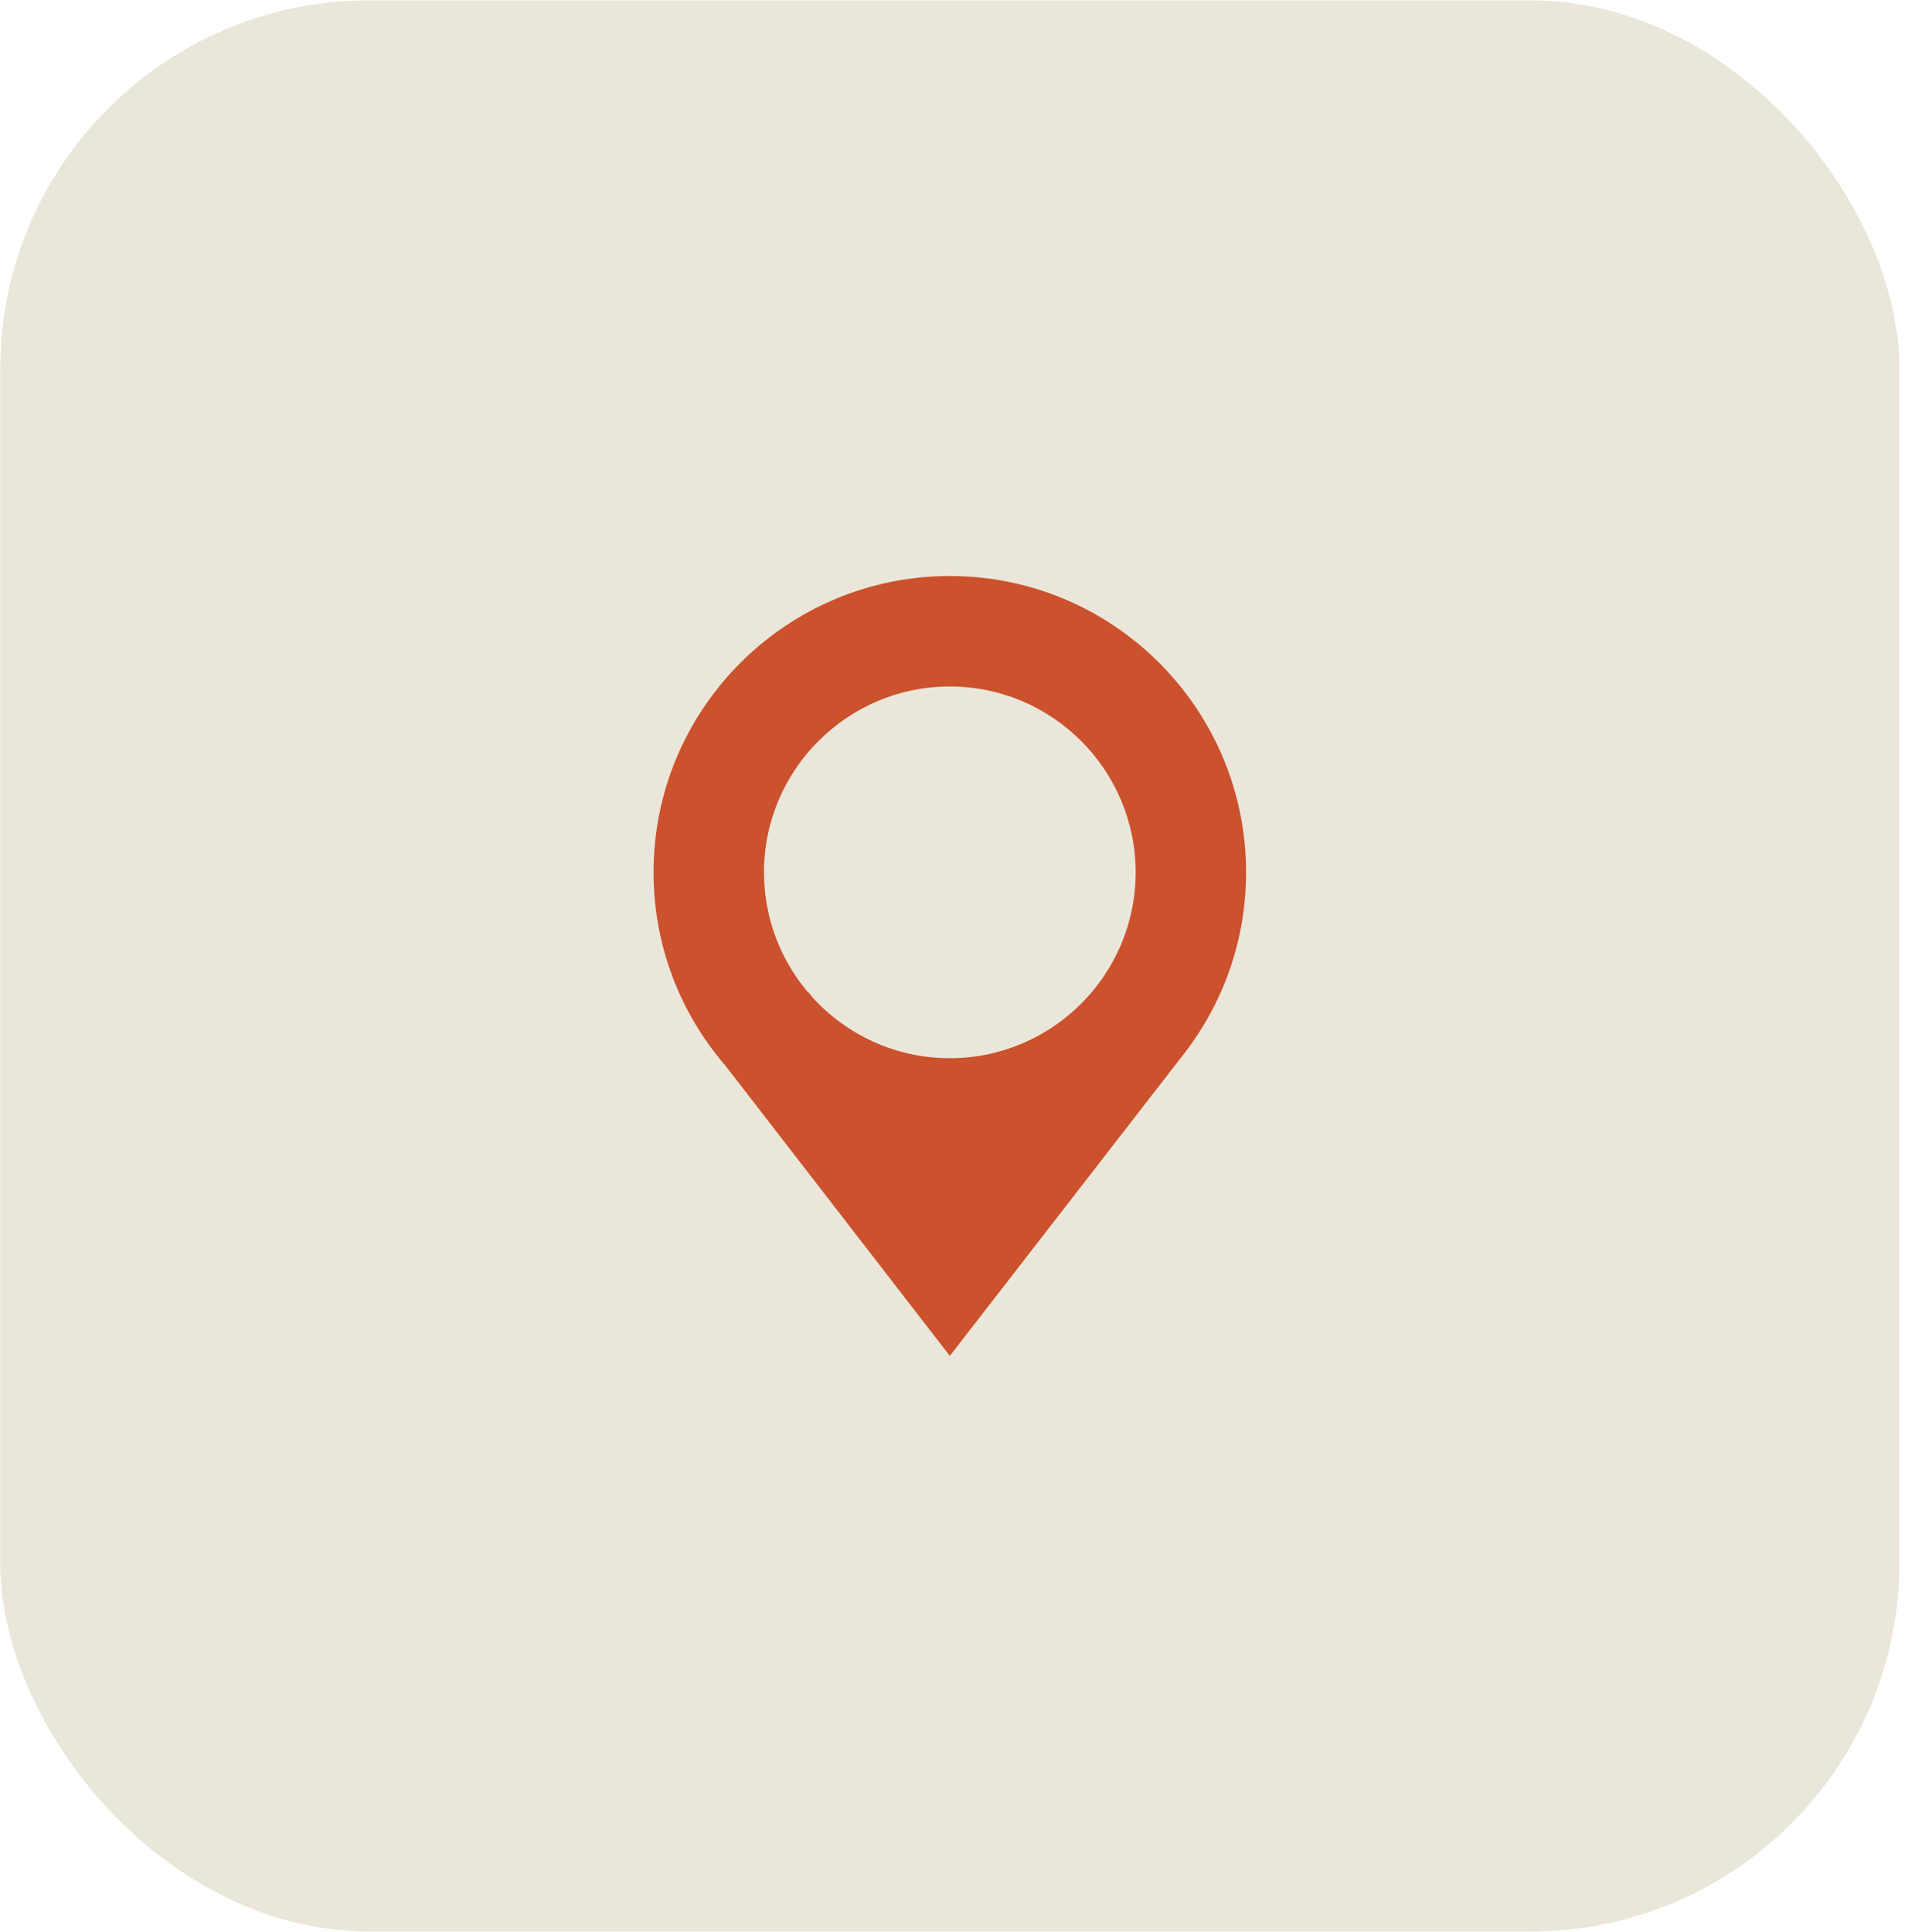
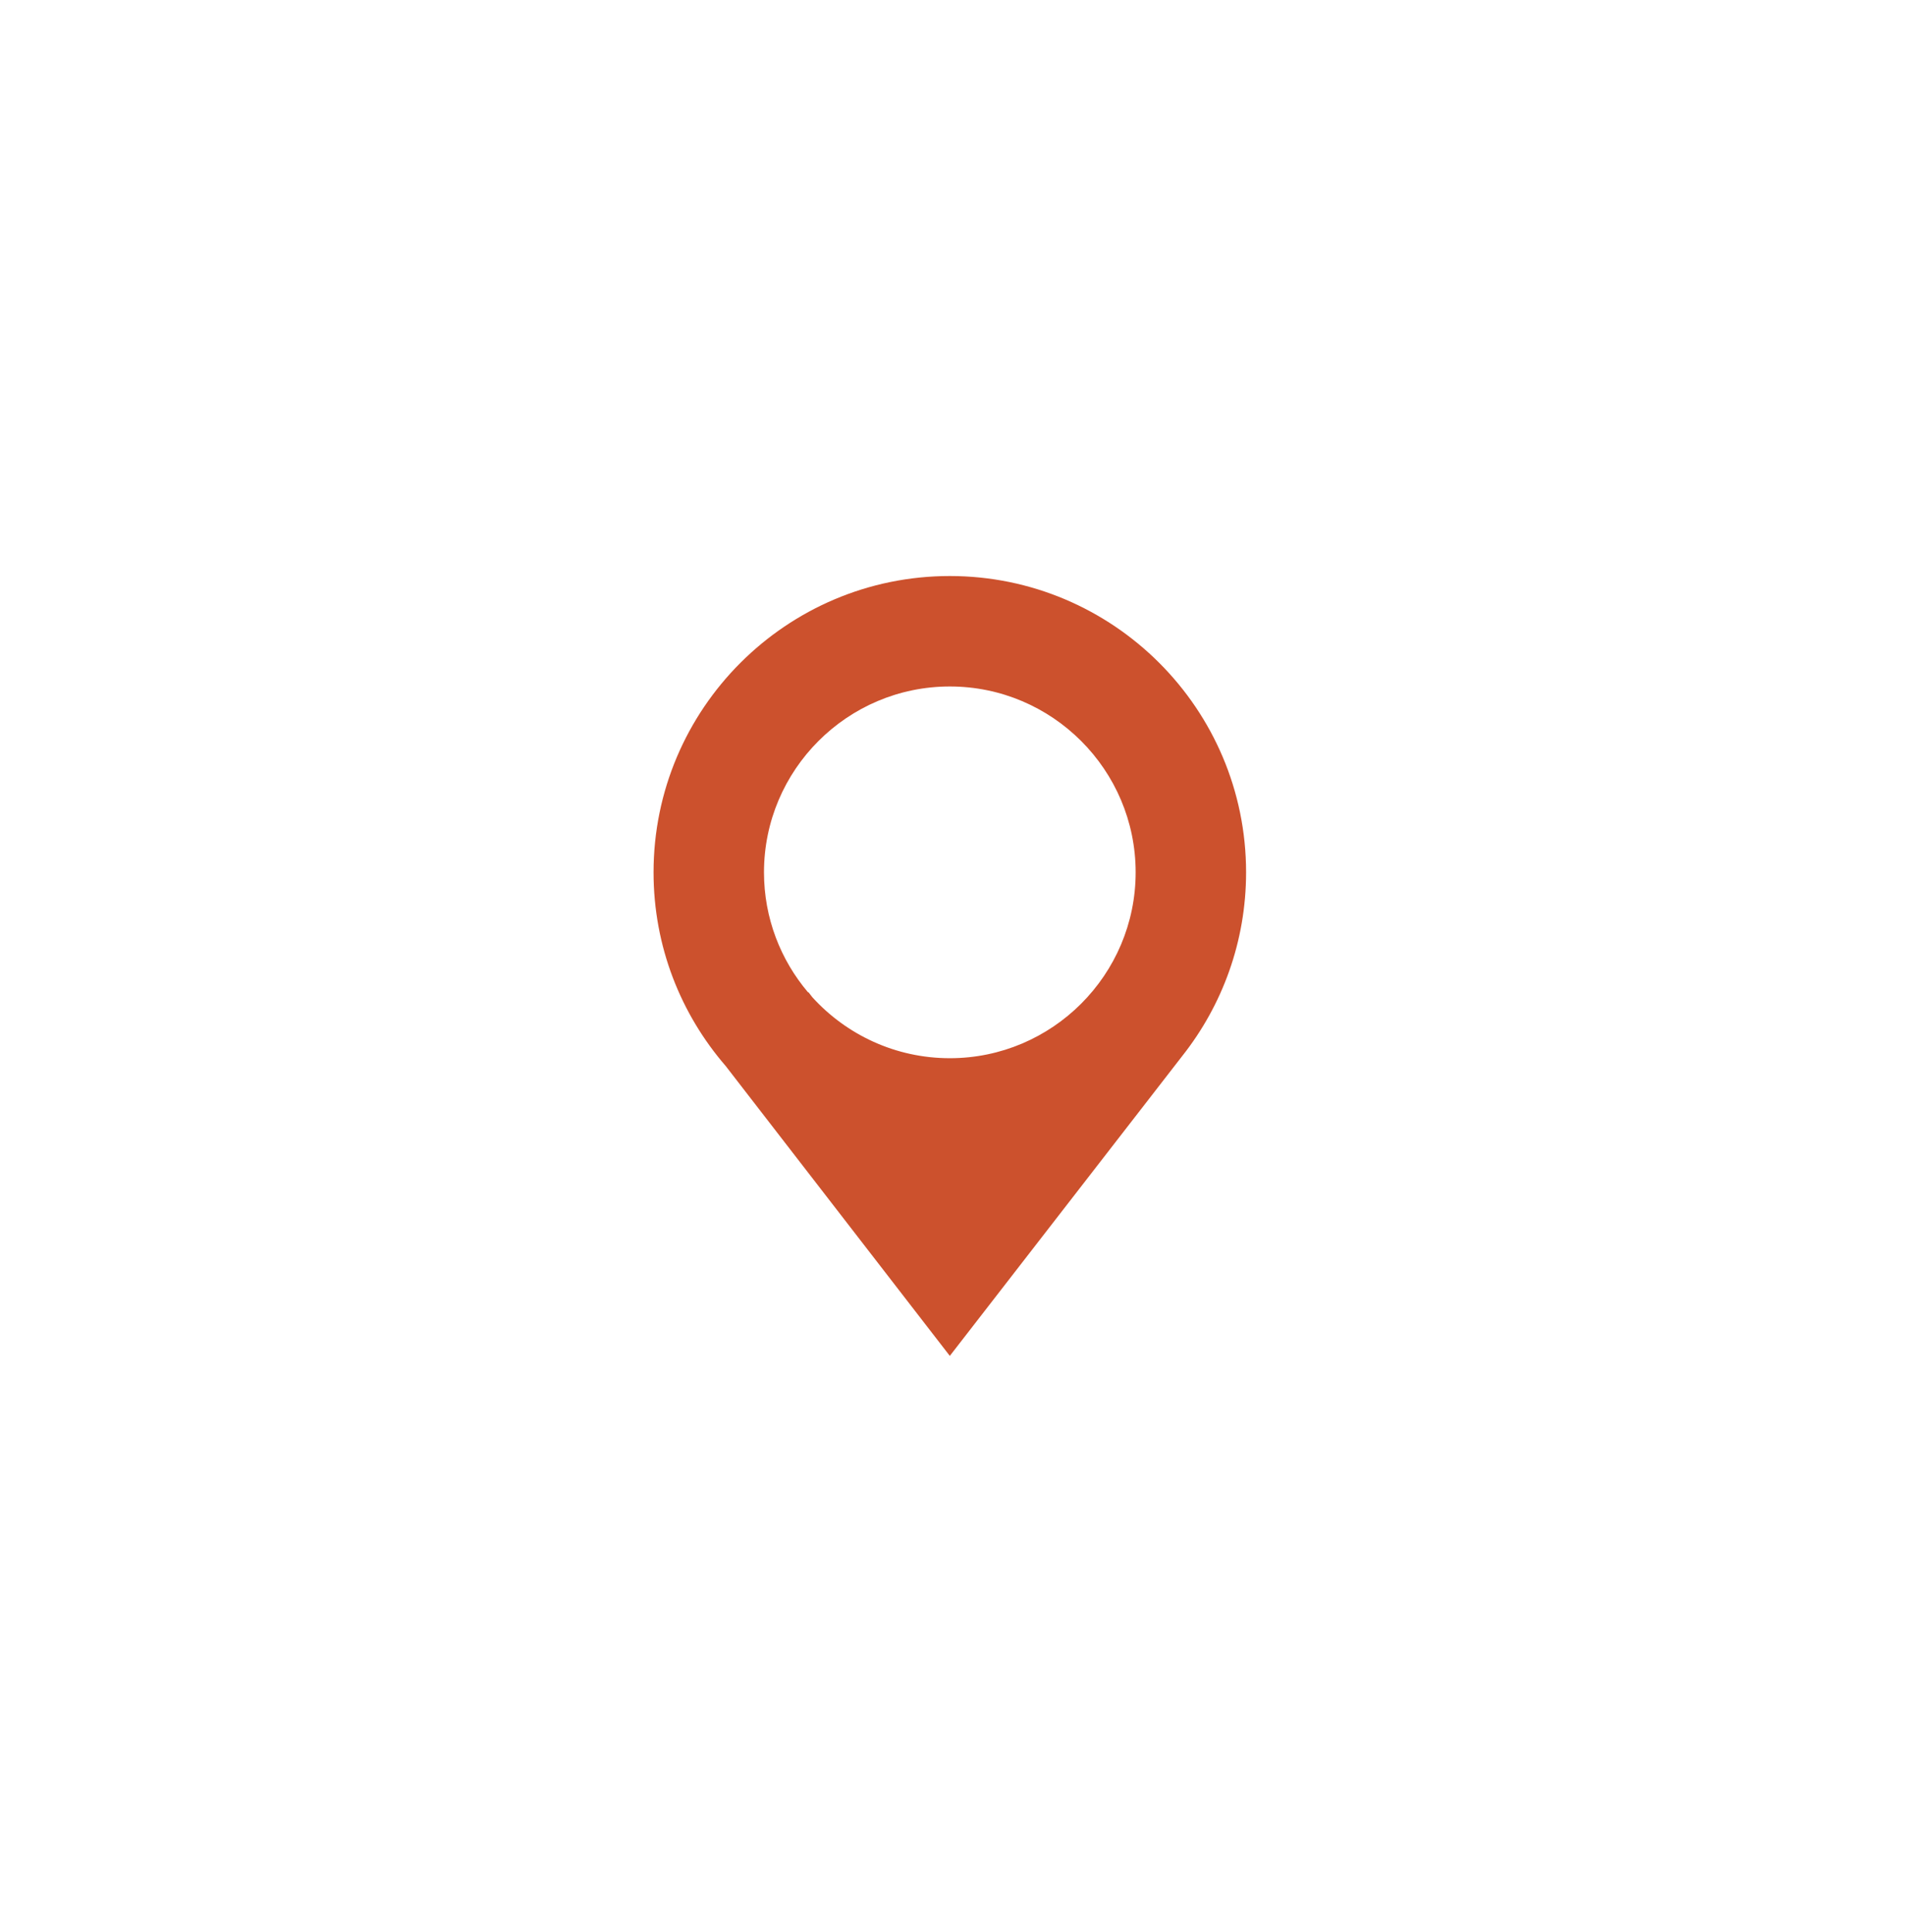
<svg xmlns="http://www.w3.org/2000/svg" width="71" height="72" viewBox="0 0 71 72" fill="none">
-   <rect x="0.007" y="0.013" width="70.785" height="71.965" rx="13.75" fill="#EAE7DA" />
  <path fill-rule="evenodd" clip-rule="evenodd" d="M24.358 32.507C24.358 35.264 25.371 37.786 27.046 39.723L35.4 50.526L44.065 39.348C45.553 37.466 46.442 35.089 46.442 32.507C46.442 26.415 41.492 21.465 35.4 21.465C29.308 21.465 24.358 26.415 24.358 32.507ZM28.474 32.507C28.474 34.211 29.094 35.774 30.119 36.982L30.131 36.973L30.277 37.162C31.545 38.556 33.373 39.433 35.4 39.433C39.218 39.433 42.326 36.325 42.326 32.507C42.326 28.689 39.218 25.581 35.4 25.581C31.582 25.581 28.474 28.689 28.474 32.507Z" fill="#CC512D" />
</svg>